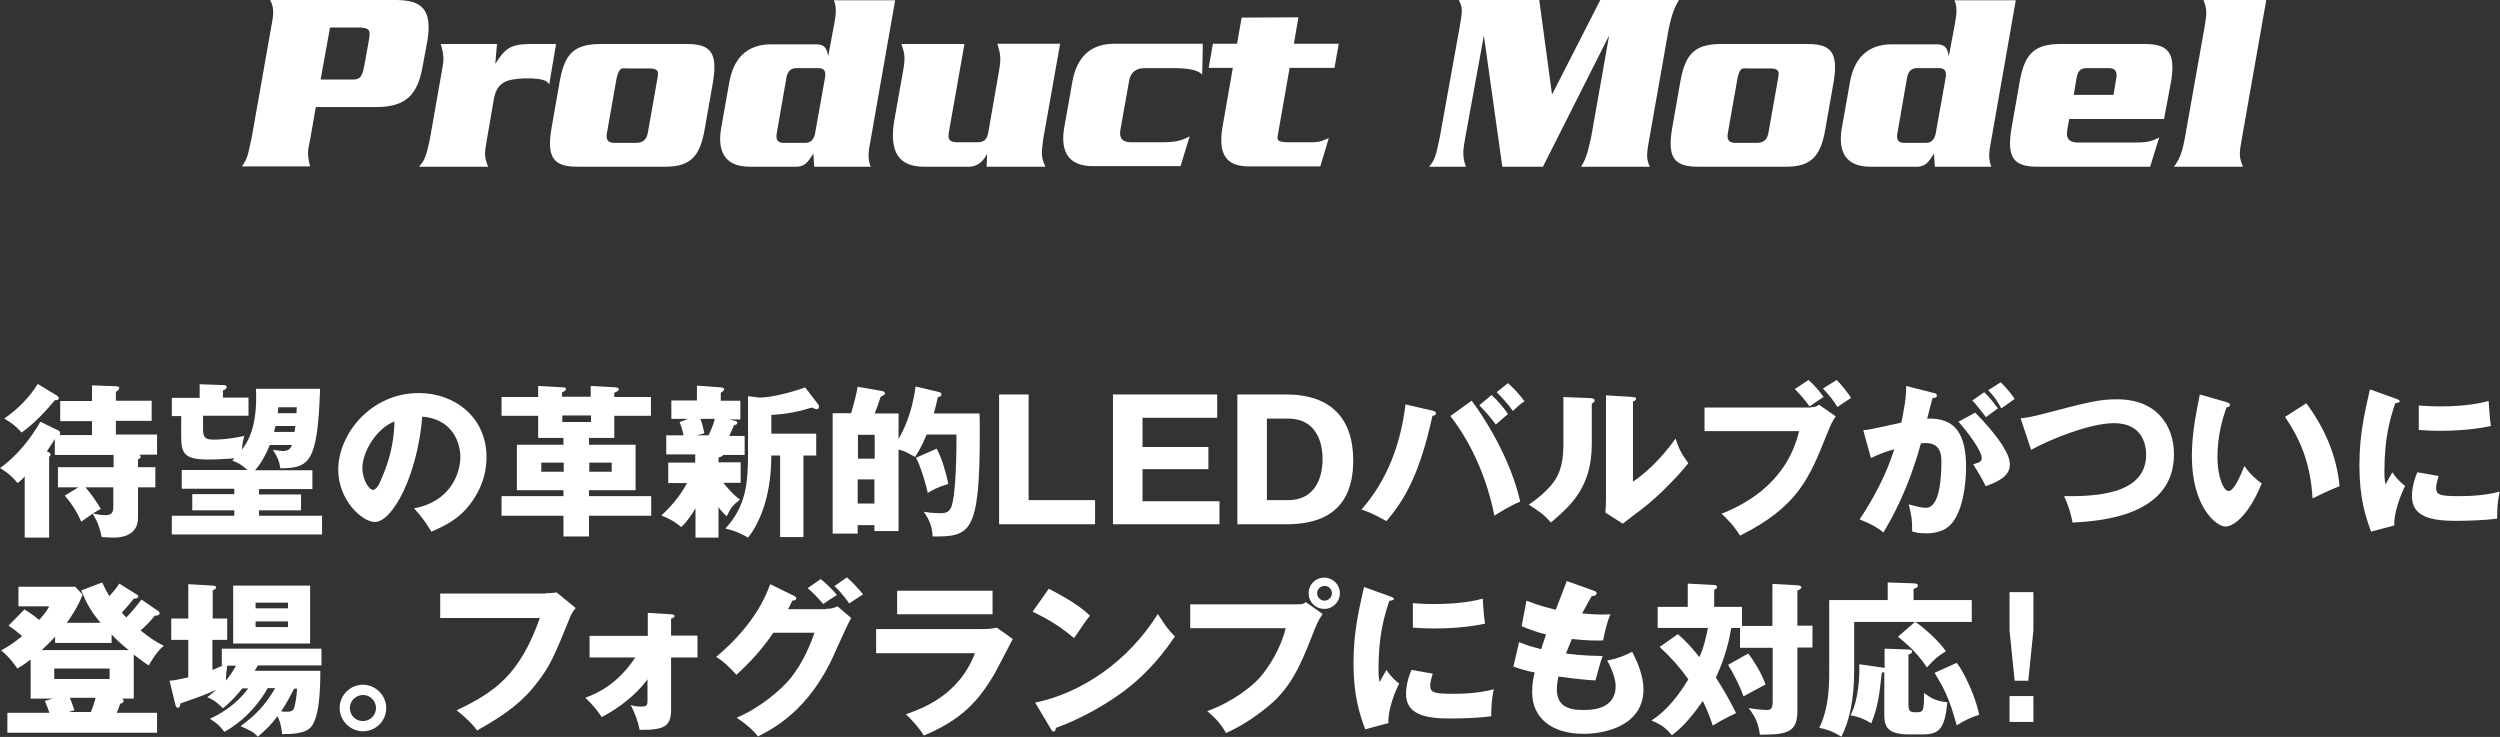
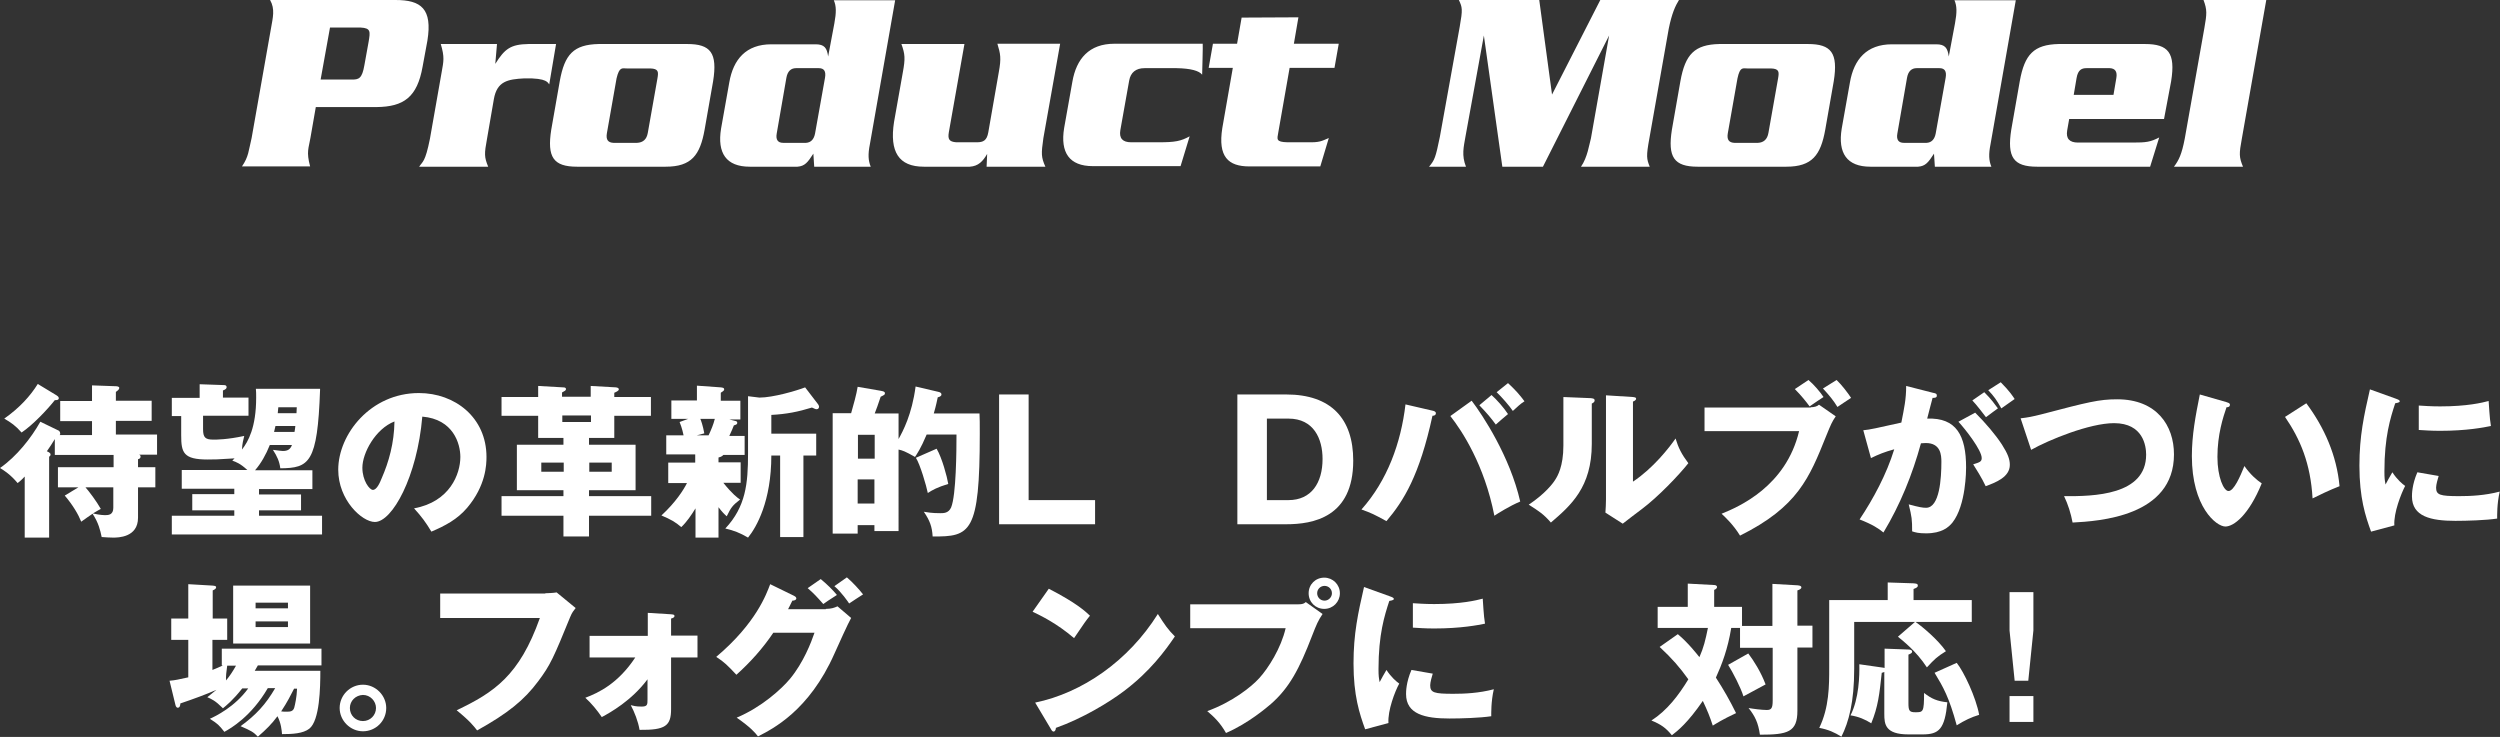
<svg xmlns="http://www.w3.org/2000/svg" version="1.1" id="Layer_1" x="0px" y="0px" viewBox="0 0 880.3 259.5" style="enable-background:new 0 0 880.3 259.5;" xml:space="preserve">
  <rect x="0" y="0" width="880.3" height="259.5" fill="#333333" stroke="none" />
  <style type="text/css">
	.st0{fill:#FFFFFF;}
</style>
  <path class="st0" d="M148.8,23.5c-1.9,10.7-6.6,14.1-16.2,14.2h-21.4l-1.9,10.9c-0.6,3.6-1.5,4.8-0.1,10h-24c2.4-3.5,2.3-5.5,3.4-10  l6.8-38.5c0.7-4,1.5-6.9-0.3-10.1h44.2c9,0,13,3.1,11.2,14.3C150.5,14.3,148.8,23.5,148.8,23.5z M128.3,23l1.5-8.3  c0.6-3.6,0.8-4.8-2.8-5h-10.8L112.9,28h10.8C126.4,28.1,127.5,27.6,128.3,23z M193.4,29.7c-0.5-0.4-0.4-2.3-8.8-2.1  c-5.8,0.3-9.6,1-10.7,7.3l-2.4,13.9c-1,5.4-1,6.5,0.4,9.9h-24.3c1.2-1.9,2.1-1.4,3.8-9.9l4.1-23.3c0.7-4,1.1-5.3-0.3-10H175l-0.6,7  c3.3-5.3,5.4-6.9,11.7-7h9.7C195.8,15.6,193.4,29.7,193.4,29.7z M248.1,45.7c-1.6,8.9-4.6,13-13.7,13h-31.2c-8.4,0-10.6-3.4-9.1-13  l3-17.1c1.7-9.5,4.9-12.9,13.7-13.1H242c8.2,0,10.7,3.1,9.1,13.1L248.1,45.7z M228.1,46.8l3.4-19.2c0.4-2.3,0.4-3.4-2.5-3.5h-8.3  c-1.6,0-2.6-0.7-3.6,3.5l-3.4,19.3c-0.4,2.3,0.4,3.3,2.3,3.4h8.3C226.4,50.2,227.7,49.1,228.1,46.8z M306.6,58.7h-19.9l-0.3-4.6  c-2,3.1-3,4.4-5.6,4.6H264c-8.3,0-11.5-4.8-10.1-13.4l2.9-16.3c1.4-8.1,5.9-13.4,14.8-13.4h15.6c3.1,0,4,1.3,4.4,4.3l2.2-11.7  c0.7-3.8,0.7-6.1-0.2-8.1h21.6l-8.9,50.7C305.6,54.3,305.7,56.5,306.6,58.7z M287,47l3.5-19.6c0.4-2.3-0.3-3.4-2.2-3.4h-8  c-1.8,0-3,1.1-3.4,3.4L273.5,47c-0.4,2.2,0.4,3.3,2.3,3.3h8C285.5,50.2,286.6,49.1,287,47z M368.1,58.7h-20.7l0.2-4.5  c-1.5,2.6-3.1,4.3-6.1,4.5h-16.2c-8.9,0-12.1-5.3-10.5-15.7l3.1-17.5c0.9-4.9,0.8-6.4-0.5-10h22.2l-5.5,31.1  c-0.4,2.4,0.1,3.3,2.6,3.5h7.3c2.2,0,3.5-0.6,4-3.5l3.7-21.2c0.9-4.9,0.6-6.4-0.5-10h22.1l-5.9,33.2  C366.6,54.2,366.6,55.3,368.1,58.7z M423.3,26.3c-1.1-1.4-4-2.2-9-2.3H403c-3,0-4.9,1.5-5.4,4.4l-3.1,17.4c-0.5,2.9,0.8,4.3,3.8,4.3  h9.8c5.7,0,7.7-0.4,10.8-2.1l-3.2,10.5h-30.9c-8.3,0-11.5-4.8-10.1-13.4l2.9-16.3c1.4-8.1,5.9-13.4,14.8-13.4h31.1  C423.6,15.6,423.3,26.3,423.3,26.3z M467.9,48.6l-3,10h-25c-7.4,0-11.1-3.4-9.5-13.5l3.7-21.2h-8.5l1.5-8.5h8.5l1.6-9.2l20-0.1  l-1.6,9.3h15.8l-1.5,8.5h-15.8l-4,22.8c-0.4,2.3-0.9,3.3,3.2,3.4h7C464.7,50.2,465.3,49.7,467.9,48.6L467.9,48.6z M580.9,58.7h-24.2  c2.3-3.3,2.9-7.9,3.5-10l6.4-36.2l-23.3,46.2H529l-6.5-46.2L516,48.2c-0.6,3.5-1.4,6.5,0.2,10.5h-13c2-2.4,2.3-3.2,3.8-10.5l7-38.8  c1.1-6.2,0.9-6.8-0.3-9.4H542l4.5,33.3l17-33.3h27.7c-1.3,2.1-2.5,4.7-3.6,10.1l-6.8,38.5C579.6,55.1,579.8,55.9,580.9,58.7  L580.9,58.7z M642.7,45.7c-1.6,8.9-4.6,13-13.7,13h-31.2c-8.4,0-10.6-3.4-9.1-13l3-17.1c1.7-9.5,5-12.9,13.7-13.1h31.2  c8.2,0,10.7,3.1,9.1,13.1L642.7,45.7L642.7,45.7z M622.7,46.8l3.4-19.2c0.4-2.3,0.4-3.4-2.5-3.5h-8.3c-1.6,0-2.6-0.7-3.5,3.5  l-3.4,19.3c-0.4,2.3,0.4,3.3,2.3,3.4h8.3C621,50.2,622.3,49.1,622.7,46.8z M701.2,58.7h-19.9l-0.3-4.6c-2,3.1-3,4.4-5.6,4.6h-16.8  c-8.3,0-11.5-4.8-10.1-13.4l2.9-16.3c1.4-8.1,5.9-13.4,14.8-13.4h15.6c3.1,0,4,1.3,4.4,4.3l2.2-11.7c0.7-3.8,0.7-6.1-0.2-8.1h21.6  l-8.9,50.7C700.2,54.3,700.3,56.5,701.2,58.7z M681.6,47l3.5-19.6c0.4-2.3-0.3-3.4-2.2-3.4h-8c-1.8,0-3,1.1-3.4,3.4L668.1,47  c-0.4,2.2,0.4,3.3,2.3,3.3h8C680.1,50.2,681.2,49.1,681.6,47L681.6,47z M762,41.9h-33.4l-0.7,4c-0.5,2.9,0.8,4.3,3.8,4.3H751  c4.7,0,6.2-0.2,9.3-1.8l-3.2,10.3h-39.8c-8.4,0-10.6-3.4-9.1-13l3-17.1c1.7-9.5,5-12.9,13.7-13.1h30.4c8.2,0,10.8,3.1,9.2,13.1  L762,41.9L762,41.9z M744.2,33.4l1-5.9c0.4-2.3-0.4-3.4-2.3-3.5h-8.2c-1.6,0-3,0.5-3.5,3.5l-1,5.9H744.2z M789.8,58.7h-24.3  c1.7-2.3,2.7-4.2,3.8-9.9l6.9-38.9c0.9-5.1,1-6.4-0.3-9.9H798l-8.6,48.8C788.4,54.2,788.4,55.3,789.8,58.7z" />
  <g>
    <path class="st0" d="M32.4,153.1v-4.8H21.2v-7.1h11.2v-5.5l8.4,0.3c0.4,0,1.2,0.1,1.2,0.6c0,0.5-0.5,0.9-1.2,1.4v3.1h12.6v7.1H40.8   v4.8h14.5v7.1H49c0.2,0.1,0.5,0.2,0.5,0.7c0,0.6-0.5,0.8-0.9,0.9v2.8h6.1v7.1h-6.1v10.7c0,7-7.1,7-8.8,7c-1.3,0-2.5-0.1-4-0.2   c-0.5-2.4-1.1-5-3.2-8.2c-1.4,0.9-2.7,1.9-4,2.8c-1-2.5-2.9-5.8-5.8-9.2l4.8-2.9h-7.2v-7.1H40v-4.3H19.3v-5.6   c-0.8,1.4-1.9,3-2.8,4.3c0.5,0.2,1.3,0.6,1.3,1.1c0,0.5-0.3,0.7-0.5,0.8v28.5H8.7v-21.5c-1.4,1.5-1.9,1.8-2.5,2.3   c-2.5-3-4.7-4.4-6.2-5.3c5.9-4.1,11-10.6,14.2-16.3l6.2,3c0.3,0.1,0.8,0.4,0.8,1.2c0,0.2,0,0.3-0.2,0.5H32.4z M19.9,139.2   c0.3,0.2,0.8,0.5,0.8,1c0,0.7-0.8,0.7-1.4,0.7c-2.7,3.4-7.7,8.7-11.7,11.4c-2.1-2.4-3.7-3.5-6.1-4.9c5.4-3.8,9.2-8,11.8-12.2   L19.9,139.2z M30.1,171.6c1.4,1.6,3.8,4.8,5.4,7.6c-0.6,0.3-1.1,0.6-2.8,1.6c2.6,0.6,4.1,0.6,4.3,0.6c1.2,0,2.9-0.1,2.9-2.6v-7.2   H30.1z" />
    <path class="st0" d="M112.7,137.3c-0.9,25.8-3.8,27.5-14,27.6c-0.3-2.4-1.1-4.2-2.6-6.5c2.6,0.3,2.8,0.4,3.5,0.4   c1.6,0,2.6-0.5,3.2-2.1H95c-1.3,3.3-3.1,6.5-5.2,8.9H110v6.6H91.2v1.9H106v5.6H91.2v1.9h22.2v6.6H60.5v-6.6h22v-1.9H67.7V174h14.8   v-1.9H64v-6.6h23.1c-2.5-2.3-3.9-2.8-5.3-3.3c0.5-0.5,0.6-0.6,0.8-0.8c-6.4,0.4-6.8,0.4-9.5,0.4c-8.5,0-9.3-2.4-9.3-8.5v-6.8h-3.3   v-6.4h9.8v-4.8l8.6,0.3c0.5,0,0.9,0.2,0.9,0.7c0,0.5-0.3,0.8-1.3,1.2v2.5h9v6.4h-16v4.7c0,3,0.8,3.7,3.7,3.7c1,0,4.8,0,10.8-1.3   c-0.3,1.3-0.7,2.6-0.8,4.8c2.2-2.8,5-7.8,5-18.3c0-1.3,0-2.1-0.1-3.1H112.7z M103.7,152.1c0.1-0.6,0.2-1,0.3-2.1h-7   c-0.2,0.7-0.3,1.2-0.5,2.1H103.7z M98,143.4c-0.1,0.7-0.1,1.2-0.2,2.1h6.6c0-0.3,0.1-1.8,0.1-2.1H98z" />
    <path class="st0" d="M145.8,179c12.6-2.3,16.3-12.1,16.3-18.1c0-4.7-2.5-13.3-13.4-14.2c-1.8,21.2-10.6,37.1-16.7,37.1   c-4.5,0-12.9-7.7-12.9-18.4c0-12.5,11.4-27,28.4-27c12.7,0,23.8,8.6,23.8,22.5c0,2.7-0.2,10.1-6.8,17.9c-3.5,4.1-7.7,6.3-12.6,8.4   C149.9,183.9,148.6,182.1,145.8,179z M127.6,164.7c0,4.5,2.5,7.8,3.7,7.8c1.4,0,2.5-2.6,3.1-4.1c2.5-5.7,4.4-12.4,4.5-20   C132.2,151,127.6,159.5,127.6,164.7z" />
    <path class="st0" d="M189.5,135.9l8.8,0.5c0.5,0,1,0.1,1,0.6c0,0.5-0.5,0.7-1.4,1.2v1.5h10.1v-3.8l8.9,0.5c0.5,0.1,1,0.2,1,0.7   c0,0.5-0.9,0.9-1.6,1.2v1.5h12.9v6.6h-12.9v7.8h-8.9v2.4h16.4v16h-16.4v2.1h21.9v6.9h-21.9v7.3h-9v-7.3h-21.8v-6.9h21.8v-2.1h-16.4   v-16h16.4v-2.4h-8.9v-7.8h-12.9v-6.6h12.9V135.9z M198.5,166.1v-3.2h-7.9v3.2H198.5z M208.1,146.3H198v2.3h10.1V146.3z    M207.5,162.9v3.2h7.9v-3.2H207.5z" />
    <path class="st0" d="M253,162.8h7.8v7.2h-6.1c3.2,4,5,5.3,5.9,5.9c-2.7,2.1-3.2,2.8-4.7,5.9c-0.9-0.8-1.6-1.5-2.9-3.2v10.7h-8.1   v-10.3c-1.4,2.3-3.1,4.8-5,6.6c-2.1-1.8-3.7-2.7-7-4.1c5-4.6,7.8-9,9-11.4h-6.6v-7.2h9.5V160h-10.2v-6.7h6.1   c-0.1-0.5-0.5-2.5-1.4-4.7l3-1.1h-5.9V141h9v-5.2l8.4,0.6c0.8,0.1,1.2,0.2,1.2,0.7c0,0.4-0.3,0.6-1.2,1.2v2.8h6.9v6.6h-3.9l2,0.5   c0.6,0.1,0.8,0.3,0.8,0.7c0,0.5-0.3,0.6-1.2,0.9c-0.5,1.2-0.5,1.4-1.6,3.7h5.4v6.7h-7.5c-0.5,0.6-1.3,0.8-1.7,0.9V162.8z    M246.6,147.5c0.2,0.4,0.9,2.3,1.4,5.1l-2.7,0.7h4.2c0.9-1.9,1.7-3.8,2.2-5.8H246.6z M263.3,139.5l4.1,0.5c4.8,0,13-2.4,16.1-3.6   l4.6,6c0.1,0.2,0.3,0.5,0.3,0.8c0,0.4-0.2,0.9-0.9,0.9c-0.3,0-0.7-0.2-1.6-0.6c-4.9,1.5-8.8,2.3-14.3,2.6v6.6h15.8v7.7h-4.5v28.7   h-8.2v-28.7h-3.1c0,16.1-5.2,25.2-8.2,28.9c-2.9-1.7-5-2.5-8-3.2c7.2-7.7,8-15.8,8-26.4V139.5z" />
    <path class="st0" d="M344.9,145.5c0.1,1.7,0.1,3.8,0.1,7.2c0,35.1-3.3,36.3-16.6,36.2c-0.2-3.5-1-5.6-3.1-8.7   c1.3,0.2,2.7,0.5,5.8,0.5c1.2,0,2.9,0,3.8-2c1.8-4.3,1.9-20.2,1.9-25.7h-10.5c-2.1,5-3.4,6.8-4.1,7.9c-3.5-2-4.4-2.3-5.8-2.6V187   h-8.5v-2.1h-5.9v3h-8.8v-42.4h6.5c0.8-2.8,1.9-6.7,2.3-9.3l8.1,1.4c1,0.2,1.5,0.3,1.5,0.9c0,0.5-0.3,0.6-1.5,1.2   c-0.9,2.8-1.5,4.3-2.1,5.9h8.4v9c1.5-2.7,4.7-8.6,6-18.5l8.1,1.9c0.4,0.1,1,0.3,1,0.9c0,0.7-0.9,0.9-1.3,1   c-0.3,1.3-0.5,2.6-1.4,5.7H344.9z M302.1,161.5h5.9v-8.4h-5.9V161.5z M307.9,168.8h-5.9v8.5h5.9V168.8z M329.8,158   c1.9,3.2,3.7,9.9,4.1,12.4c-3.9,1.2-5.5,2.1-7.2,3.2c-0.5-2.5-2.7-10.1-4.2-12.4L329.8,158z" />
    <path class="st0" d="M351.8,184.6v-45.7h10.4v37.2h23.4v8.5H351.8z" />
-     <path class="st0" d="M429.4,176.4v8.2h-37.5v-45.7h36.7v8.2h-26.3v10.3h23.2v7.8h-23.2v11.3H429.4z" />
    <path class="st0" d="M435.7,138.9h17.2c15.8,0,23.6,8.5,23.6,23.3c0,20-14.2,22.4-23.6,22.4h-17.2V138.9z M446.1,176.1h7.6   c8,0,12-6,12-14.5c0-7.1-3.1-14.2-12-14.2h-7.6V176.1z" />
    <path class="st0" d="M504.4,144.6c0.5,0.1,1.2,0.3,1.2,0.9c0,0.8-0.8,0.9-1.2,0.9c-4.6,21.1-10.1,29.9-16.2,37.1   c-4.4-2.4-5.2-2.8-8.8-4.1c9.1-10.2,13.9-23.4,15.5-37L504.4,144.6z M518.2,141.1c3.9,5.1,13.5,19.7,17.1,35.5   c-3.8,1.6-7.9,4.2-9.1,5c-3.5-17.9-11.4-29.9-15.5-35.1L518.2,141.1z M525.2,139.1c1.9,1.7,4.2,4.3,5.8,6.7   c-1.5,1.2-2.8,2.4-4.3,3.7c-1.6-2.2-3-3.9-5.8-6.8L525.2,139.1z M531,134.9c2.6,2.4,4.1,4.1,5.8,6.4c-1.6,1-2.4,1.9-4.1,3.4   c-1.1-1.7-4.1-5.1-5.7-6.6L531,134.9z" />
    <path class="st0" d="M560.2,140.2c0.6,0.1,1.3,0.1,1.3,0.8c0,0.7-0.8,1-1,1.1v14.2c0,15.3-7.4,21.7-14.4,27.7c-2.6-3-4.2-4-7.8-6.3   c5.7-3.8,8.5-7.4,9.4-8.9c0.7-1.1,2.8-4.5,2.8-11.9v-17.1L560.2,140.2z M575,139.8c0.6,0.1,1.1,0.1,1.1,0.6c0,0.5-0.6,0.8-1.1,1   v28.2c7.1-4.7,12.8-12,15-15.2c1,3.3,2.1,5.5,4.5,8.7c-3.4,4.3-10.7,11.9-16.3,16.1c-2.3,1.7-4.6,3.5-6.8,5.2l-6.1-3.9   c0.1-1.6,0.2-3,0.2-4.6v-36.7L575,139.8z" />
    <path class="st0" d="M637.6,143.4c1.2,0,2.3-0.3,2.9-0.9l5.9,4.1c-1.3,1.9-1.7,2.8-3.4,7c-5.9,14.7-10,24.9-30.3,35   c-2.3-3.8-5.4-6.7-6.5-7.7c6.2-2.5,22.7-9.7,27.3-29.1h-33.3v-8.3H637.6z M636.8,133.8c1.9,1.6,4.2,4.3,5.3,6   c-1.7,1.1-2,1.3-4.9,3.3c-1.1-1.5-2.9-3.8-5.2-6.1L636.8,133.8z M646.7,133.8c1.8,1.7,4,4.6,5.1,6.3c-1.6,1.1-3.7,2.4-4.8,3.2   c-1.4-2.3-2.8-4-5.1-6.5L646.7,133.8z" />
    <path class="st0" d="M680.6,138.3c1,0.2,1.4,0.3,1.4,1c0,0.8-0.8,0.8-1.5,0.8c-0.3,1.2-1.6,6-1.9,7.3c10.3-0.4,13.7,6,13.7,17.2   c0,0.9,0,13.3-4.8,19.4c-1.3,1.6-3.7,3.8-9.3,3.8c-2.6,0-3.7-0.3-4.9-0.7c0-4.2-0.1-5-1.2-9.5c3.7,1,4.9,1.2,6.1,1.2   c4.8,0,5.4-10.4,5.4-16.2c0-2.3-0.2-6.6-5.5-6.6c-0.6,0-1.2,0.1-1.7,0.1c-3,11-7.3,21.6-13.2,31.4c-1.7-1.4-3.8-2.8-8.4-4.6   c4.8-7.2,9.5-15.9,12.2-24.7c-3.6,1-5.5,1.8-8.2,3.1l-2.7-9.8c2.3-0.2,4.9-0.8,13.4-2.7c1-5.1,1.7-8.2,1.7-12.9L680.6,138.3z    M695.5,145.3c3.7,3.7,7.1,7.7,9.4,11.2c2.1,3.3,2.8,5.2,2.8,7.2c0,4.3-5,6.2-8.5,7.5c-1.3-2.8-3.5-6.3-4.4-7.7   c2.2-0.7,3-0.9,3-2.2c0-2.8-5.7-10.1-8.2-12.8L695.5,145.3z M698.7,138.1c2.6,2.6,3.6,4.1,4.8,5.7c-1.3,0.9-1.6,1.2-4.2,3.1   c-0.6-0.8-3.5-4.6-4.8-5.9L698.7,138.1z M704.5,134.6c3.2,3.2,4.3,5,4.9,5.9c-1.3,0.9-3.4,2.4-4.7,3.3c-1.6-2.9-2.6-4.3-4.6-6.4   L704.5,134.6z" />
    <path class="st0" d="M711.5,147.3c2.6-0.3,4.1-0.6,7.3-1.4c16.4-4.3,20.3-5.3,26.7-5.3c13.9,0,20,9.2,20,19.4   c0,21.9-26.4,23.5-35.7,24c-0.6-3.2-1.6-6.4-3-9.3c10.4,0.1,28.9-0.3,28.9-14.6c0-3-1-11.1-11.3-11.1c-8.6,0-23,5.9-29.2,9.4   L711.5,147.3z" />
    <path class="st0" d="M784,141.6c0.5,0.2,1.2,0.3,1.2,0.9c0,0.8-0.7,0.9-1.2,0.9c-1.2,3.5-3.2,9.6-3.2,17.5c0,7.1,2.2,12,3.9,12   c1.9,0,4.1-5.1,5.6-8.8c2.1,3,4.3,4.9,6.1,6.1c-4.6,11.3-9.9,15.2-12.8,15.2c-3.2,0-11.8-6.9-11.8-24.8c0-7.4,1.3-14.2,2.8-21.7   L784,141.6z M812.1,142c6.4,8.6,10.7,18.4,11.7,29.2c-3.4,1.3-7.5,3.3-9.5,4.3c-0.7-12.3-4.3-20.8-9.7-28.7L812.1,142z" />
    <path class="st0" d="M843.4,140.3c1.1,0.4,1.6,0.6,1.6,1c0,0.5-1.2,0.6-1.6,0.7c-1.7,5.2-3.8,11.8-3.8,24c0,2.4,0.1,3,0.4,4.6   c0.3-0.6,1.7-3.2,2.4-4.3c1.7,2.6,3.5,4.1,4.5,4.8c-1.4,2.7-4.1,9.5-3.8,13.9l-8.2,2.2c-2-5.5-4.1-11.9-4.1-23.2   c0-10.5,1.6-17.7,3.7-26.9L843.4,140.3z M858.7,167.6c-0.3,1-0.9,3-0.9,4.1c0,2.6,1.4,3,8.1,3c3.9,0,9-0.2,14.3-1.6   c-1,4.3-0.9,8.6-0.9,9.5c-4,0.6-10.6,0.8-14.7,0.8c-8.6,0-15.3-1.5-15.3-8.6c0-0.8,0-4.1,1.9-8.5L858.7,167.6z M851.7,142.8   c1.7,0.1,4.1,0.3,7.5,0.3c9.6,0,14.8-1.3,17.1-1.9c0.1,0.9,0.3,6,0.8,8.8c-2.4,0.5-8.5,1.7-17.9,1.7c-3.4,0-5.7-0.2-7.5-0.3V142.8z   " />
-     <path class="st0" d="M10.8,245.7v-13.5c-2.6,2-3.8,2.7-4.7,3.2c-0.4-0.6-2.6-3.9-5.7-6.4c1.7-0.9,3.8-2.1,7.4-5   c-1.8-1.6-3.3-2.7-4.8-3.7l5.6-5.7c1.4,0.8,3,1.9,5.2,3.7c2.7-3,3.1-4,3.5-4.8H6.5v-6.9h20l2.6,2.8c-2,5-4.9,9-5.6,9.9h11.9   c-3.3-4-4.6-6.2-6.8-11.4l7.4-2.8c0.7,1.6,1.3,2.8,2.5,4.8c1.9-2.1,2.1-2.3,3.5-4.4l6.1,3.8c0.2,0.1,0.6,0.4,0.6,0.7   c0,0.7-1,0.8-1.6,0.8c-1.9,2.4-3.5,4.2-4.2,4.9c0.6,0.8,1.1,1.2,1.6,1.7c2.1-2.1,4.2-4.8,5.3-6.3l5.4,3.7c0.5,0.3,1,0.7,1,1.1   c0,0.8-0.9,0.8-1.7,0.9c-1.3,1.6-2.9,3.4-5,5.2c3.1,2.5,5.7,4.2,8.2,5.4c-2.4,1.7-5.2,6.6-5.3,6.9c-0.9-0.5-2.7-1.8-5.3-3.8v15.5   h-4.2c0.4,0.2,0.6,0.4,0.6,0.8c0,0.6-0.6,0.9-1.2,1c-0.3,1-0.7,2.1-1.2,3.2h14.2v7H2.6v-7h14.8c-0.2-0.7-1.1-3-1.6-4.2l2.8-0.8   H10.8z M19.4,224.2c-1.5,1.6-2.1,2.3-4.7,4.7h30.6c-2.1-1.7-4.2-3.5-6-5.5v3H19.4V224.2z M19.1,235.4v3.7h19.5v-3.7H19.1z    M24.6,245.7c0.5,1.3,0.9,2.3,1.6,4.4l-2.1,0.6H32c0.8-1.9,1.3-3.7,1.7-5H24.6z" />
    <path class="st0" d="M85.3,242.4c-3.3,4.2-5.6,6-6.8,7c-2.7-2.7-3.9-3.2-5.5-3.9c1-0.8,1.9-1.5,3.2-2.6c-3.6,1.6-8,3.2-12.7,4.8   c0,0.7-0.2,1.5-0.9,1.5c-0.6,0-0.8-0.8-0.9-1.3l-2-8.2c2.3-0.2,2.8-0.4,6.6-1.2v-13.2h-6v-7.5h6v-12.1l8.6,0.5   c0.7,0.1,1.2,0.1,1.2,0.6c0,0.4-0.3,0.7-1.2,1.1v9.9H80v7.5h-5.2v10.6c1.4-0.6,2.3-0.9,3.7-1.6h-0.4v-5.9h35.1v5.9H90.8l-1.1,1.9   h23.1c0,5.9-0.2,17.5-3.9,20.4c-2.2,1.7-5.9,1.9-9.6,1.9c-0.1-1.3-0.3-3.8-1.6-6.3c-2,2.7-4,4.7-6.9,7.2c-1.5-1.6-2.4-2.1-6.1-3.7   c5.4-3.9,8.9-7.7,12.2-13.4h-2.6c-5.8,10-13.1,14.2-15.3,15.4c-1.9-2.4-2.3-2.8-5.1-4.6c2-0.9,8.8-4.2,13.5-10.7H85.3z M80,234.4   c-0.3,2-0.5,3.9-0.4,5.2c1.3-1.6,2.2-2.9,3.5-5.2H80z M109.2,226.6H82.1v-20.4h27.1V226.6z M101.4,214.2v-2H90v2H101.4z M90,218.8   v2h11.4v-2H90z M103.6,242.4c-1.3,2.5-2.3,4.6-4.6,8.1c0.7,0.1,1.3,0.1,2,0.1c1.2,0,2.2-0.1,2.6-1.4c0.3-1.1,0.9-3.8,1-6.7H103.6z" />
    <path class="st0" d="M136,249.3c0,4.6-3.7,8.2-8.2,8.2c-4.4,0-8.2-3.7-8.2-8.2c0-4.5,3.7-8.2,8.2-8.2S136,244.9,136,249.3z    M123.2,249.3c0,2.6,2,4.6,4.6,4.6c2.6,0,4.6-2.1,4.6-4.6c0-2.4-2-4.6-4.6-4.6C125.2,244.8,123.2,246.8,123.2,249.3z" />
    <path class="st0" d="M192,208.9c0.5,0,3-0.1,4-0.3l6.7,5.5c-0.7,0.9-1.3,1.6-1.9,3.1c-5.8,14.2-7,17-11.3,22.7   c-4.9,6.6-10.7,11.3-21.5,17.3c-1-1.3-2.4-3.2-7.2-7.1c13.2-6.3,22.1-12.2,29.3-32.5H155v-8.6H192z" />
    <path class="st0" d="M207.6,231.6v-7.7h20.5v-8.1l8.2,0.5c0.8,0.1,1.2,0.1,1.2,0.6c0,0.6-0.8,0.8-1.2,0.9v6h9.3v7.7h-9.3v18.2   c0,5.9-2,7.4-11.1,7.3c-0.5-3-1.8-6.3-3.1-8.7c0.9,0.2,1.7,0.5,3.8,0.5s2.1-0.7,2.1-2.6v-7c-5.6,7.5-13.1,11.7-16.1,13.3   c-1.7-2.5-3.6-4.8-5.8-6.8c4.8-1.8,11.6-5.1,17.6-14.2H207.6z" />
    <path class="st0" d="M290.8,214.4c1.9,0,3-0.4,4.1-0.9l4.8,4.1c-1,1.7-4.6,9.7-5.9,12.6c-8.9,20.1-21.8,26.5-26.9,29.1   c-1-1.3-2.6-3.2-7.5-6.6c8.8-3.7,15.8-10.1,18.8-13.7c4.7-5.7,7.4-12.7,8.6-16.2h-14.5c-3.7,5.5-8.1,10.4-13,14.8   c-3.1-3.3-4.3-4.5-7.1-6.3c14.1-11.9,17.7-22.2,19-25.6l8.4,4.1c0.2,0.1,0.8,0.4,0.8,0.9c0,0.6-0.8,0.8-1.4,0.8   c-0.9,1.8-1.1,2.3-1.5,3H290.8z M289,203.9c2.4,2,4.2,3.8,5.7,5.6c-3.3,2.1-3.7,2.4-4.8,3.2c-2.3-2.6-3.4-3.8-5.5-5.6L289,203.9z    M298.2,203.3c1.9,1.6,4.4,4.3,5.7,6c-0.8,0.5-4.2,2.7-4.9,3.2c-0.4-0.6-2.7-4-5.2-6.1L298.2,203.3z" />
-     <path class="st0" d="M346,221.5c1.8,0,3.3-0.1,5-0.5l5.6,4c-1,1.9-5.2,10.1-6.1,11.7c-5.9,10.3-12.1,16.8-25.2,22.3   c-1.6-2.7-4.5-5.8-6.3-7.5c5.3-1.9,18.6-6.4,24.3-21.5h-34.8v-8.5H346z M349.5,208v8.3h-33.6V208H349.5z" />
    <path class="st0" d="M369.3,207.3c9.7,5,12.8,7.9,14.5,9.5c-1.4,1.7-1.8,2.3-5.6,7.9c-6.2-5.3-11.7-7.9-14.6-9.3L369.3,207.3z    M364.5,247.4c16.5-3.4,32.8-14.6,43.2-31.2c2.5,3.9,3.5,5.4,6,7.9c-3.4,5-8.7,12.3-18,19.3c-5.3,4-14.6,9.6-23.9,12.9   c0,0.6-0.3,1.3-0.8,1.3c-0.3,0-0.6-0.2-0.9-0.8L364.5,247.4z" />
    <path class="st0" d="M457,212.8c1.8,0,2.2-0.3,2.8-0.8l5.9,4.2c-1.6,2.4-2.1,3.6-3.7,7.7c-4.5,11.7-8,18.3-14.5,24   c-1.3,1.1-7.9,6.8-15.8,10.2c-1.9-3.4-4.1-5.6-6.6-7.7c8.8-3.2,15.5-8.5,18.3-11.6c3.2-3.5,7.7-10.6,9.3-17.6h-33.6v-8.4H457z    M471.8,208.9c0,3-2.4,5.5-5.5,5.5s-5.5-2.4-5.5-5.5c0-3.1,2.4-5.5,5.5-5.5C469.3,203.4,471.8,205.8,471.8,208.9z M463.8,208.9   c0,1.4,1.1,2.6,2.6,2.6c1.4,0,2.6-1.2,2.6-2.6c0-1.5-1.2-2.6-2.6-2.6S463.8,207.4,463.8,208.9z" />
    <path class="st0" d="M489.2,209.9c1.1,0.4,1.6,0.6,1.6,1c0,0.5-1.2,0.6-1.6,0.7c-1.7,5.2-3.8,11.8-3.8,24c0,2.4,0.1,3,0.4,4.6   c0.3-0.6,1.7-3.2,2.4-4.3c1.7,2.6,3.5,4.1,4.5,4.8c-1.5,2.7-4.1,9.5-3.8,13.9l-8.2,2.2c-2-5.5-4.1-11.9-4.1-23.2   c0-10.5,1.6-17.7,3.7-26.9L489.2,209.9z M504.5,237.2c-0.3,1-0.9,3-0.9,4.1c0,2.6,1.4,3,8.1,3c3.9,0,9-0.2,14.3-1.6   c-1,4.3-0.9,8.6-0.9,9.5c-4,0.6-10.6,0.8-14.7,0.8c-8.6,0-15.3-1.5-15.3-8.6c0-0.8,0-4.1,1.9-8.5L504.5,237.2z M497.5,212.4   c1.7,0.1,4.1,0.3,7.5,0.3c9.6,0,14.8-1.3,17.1-1.9c0.1,0.9,0.3,6,0.8,8.8c-2.4,0.5-8.5,1.7-17.9,1.7c-3.4,0-5.7-0.2-7.5-0.3V212.4z   " />
-     <path class="st0" d="M561.2,208c0.6,0.2,1,0.4,1,0.9c0,0.8-1,1-1.7,1c-0.6,1-1.3,2.1-3.4,6.1c3.1,0.3,6,0.4,7.2,0.4   c1.2,0,2-0.1,2.8-0.1c-1.2,2.4-2.3,7.4-2.6,9.2c-1.7,0.1-5.9,0.1-11-0.5c-0.7,1.6-1.5,3.7-2.1,5.1c1.5,0.2,5.7,0.8,12.9,0.9   c-1.1,3.1-2,6.8-2.5,8.6c-3.5-0.2-7.5-0.6-13-1.4c-0.2,0.6-0.6,2.6-0.6,4.7c0,7.1,6.6,7.1,9.4,7.1c2.5,0,11.3,0,11.3-8.4   c0-3.7-2.7-8.6-3-9c3.8-0.8,6-1.6,8.8-3.1c1.4,2.6,4,8.1,4,13.2c0,12.8-13.5,15.7-21.1,15.7c-11.7,0-18.1-6-18.1-14.6   c0-3.2,0.5-5.6,0.9-7c-2.7-0.5-5-1.2-7.5-2.1l2-8.6c3.3,1.3,3.7,1.4,7.8,2.5c0.2-0.8,0.6-2,1.7-5.2c-3.2-0.8-5.5-1.6-8.6-2.9l1.7-9   c4.8,1.9,7.2,2.4,10.3,3.2c0.6-1.6,3.4-8.6,3.9-10.1L561.2,208z" />
    <path class="st0" d="M624.1,220.2v-14.6l8.9,0.5c0.9,0.1,1.3,0.3,1.3,0.7c0,0.6-0.8,0.9-1.4,1.1v12.4h5.3v7.7h-5.3v22.3   c0,7.5-3.4,8.4-13.2,8.4c-0.6-4.2-1.7-6.5-4-9.4c1.6,0.3,4.8,0.7,6.4,0.7c1.6,0,2.1-0.6,2.1-3.3v-18.6h-11.5v-7h-3.1   c-1.2,7.4-3.3,12.9-5.4,17.5c2.6,4,5,8.2,7.1,12.5c-4.9,2.3-6.7,3.5-8.2,4.4c-1-3.1-1.9-5.3-3.5-8.7c-5.3,7.7-8.8,10.5-10.9,12.1   c-2.1-2.6-3.8-3.8-7.2-5.2c5.5-3.5,9.6-8.9,13-14.5c-3.1-4.3-5.6-7.2-10.1-11.4l6.4-4.5c3.7,3.1,6.8,7.1,7.6,8.1   c1.5-3.4,2.1-5.9,3-10.3h-17.7v-7.4h10.6v-8.2l9.3,0.5c0.3,0,1,0.1,1,0.7c0,0.6-0.7,0.9-1,1v6h9.8v6.7H624.1z M615.6,230.1   c1.9,2.5,4.4,6.4,6.1,10.9c-0.8,0.4-5.2,2.8-7.8,4.2c-0.9-3-3.8-8.6-5.4-11.1L615.6,230.1z" />
    <path class="st0" d="M694.3,211.3v7.7h-19.8c2.6,1.8,7.9,6.3,10.7,10.3c-3.2,2-3.9,2.7-6.7,5.7c-3.8-5.8-8.4-9.3-10.2-10.8l6-5.2   h-21.4v16.5c0,11.7-1.9,18.7-4.5,23.9c-2.4-1.5-4.6-2.5-7.8-3.1c3.5-7.2,3.5-14.9,3.5-21.2v-23.8h20.6v-6.2l9.1,0.3   c0.9,0.1,1.5,0.1,1.5,0.8c0,0.6-0.5,0.8-1.5,1.2v3.9H694.3z M663.5,228.4l8.2,0.3c0.8,0,1.6,0.1,1.6,0.8c0,0.4-0.5,0.7-1.3,1v17.1   c0,2.6,0.3,3.2,2.4,3.2c2.8,0,3.1,0,3.1-6.8c2.7,2.1,4.6,2.9,8.2,3.3c-0.9,9.4-2.9,11.3-8.7,11.3h-5c-8.2,0-8.5-3.6-8.5-7.2v-14.8   c-0.2,0.1-0.6,0.3-0.9,0.3c-0.8,7.5-1.3,12-3.7,17.8c-2-1.3-4.5-2.4-7.3-2.8c3-5.9,3.2-14,3.1-18l8.4,1.2c0.2,0,0.3,0.1,0.5,0.1   V228.4z M689,233.4c2.5,3.1,6.8,12.2,7.9,18.3c-2.9,0.9-5,1.9-7.9,3.7c-2.7-9.9-4.7-13.4-7.8-18.5L689,233.4z" />
    <path class="st0" d="M716,208.5V222l-1.8,17.7h-4.8l-1.8-17.7v-13.5H716z M707.6,245.1h8.4v9.1h-8.4V245.1z" />
  </g>
</svg>